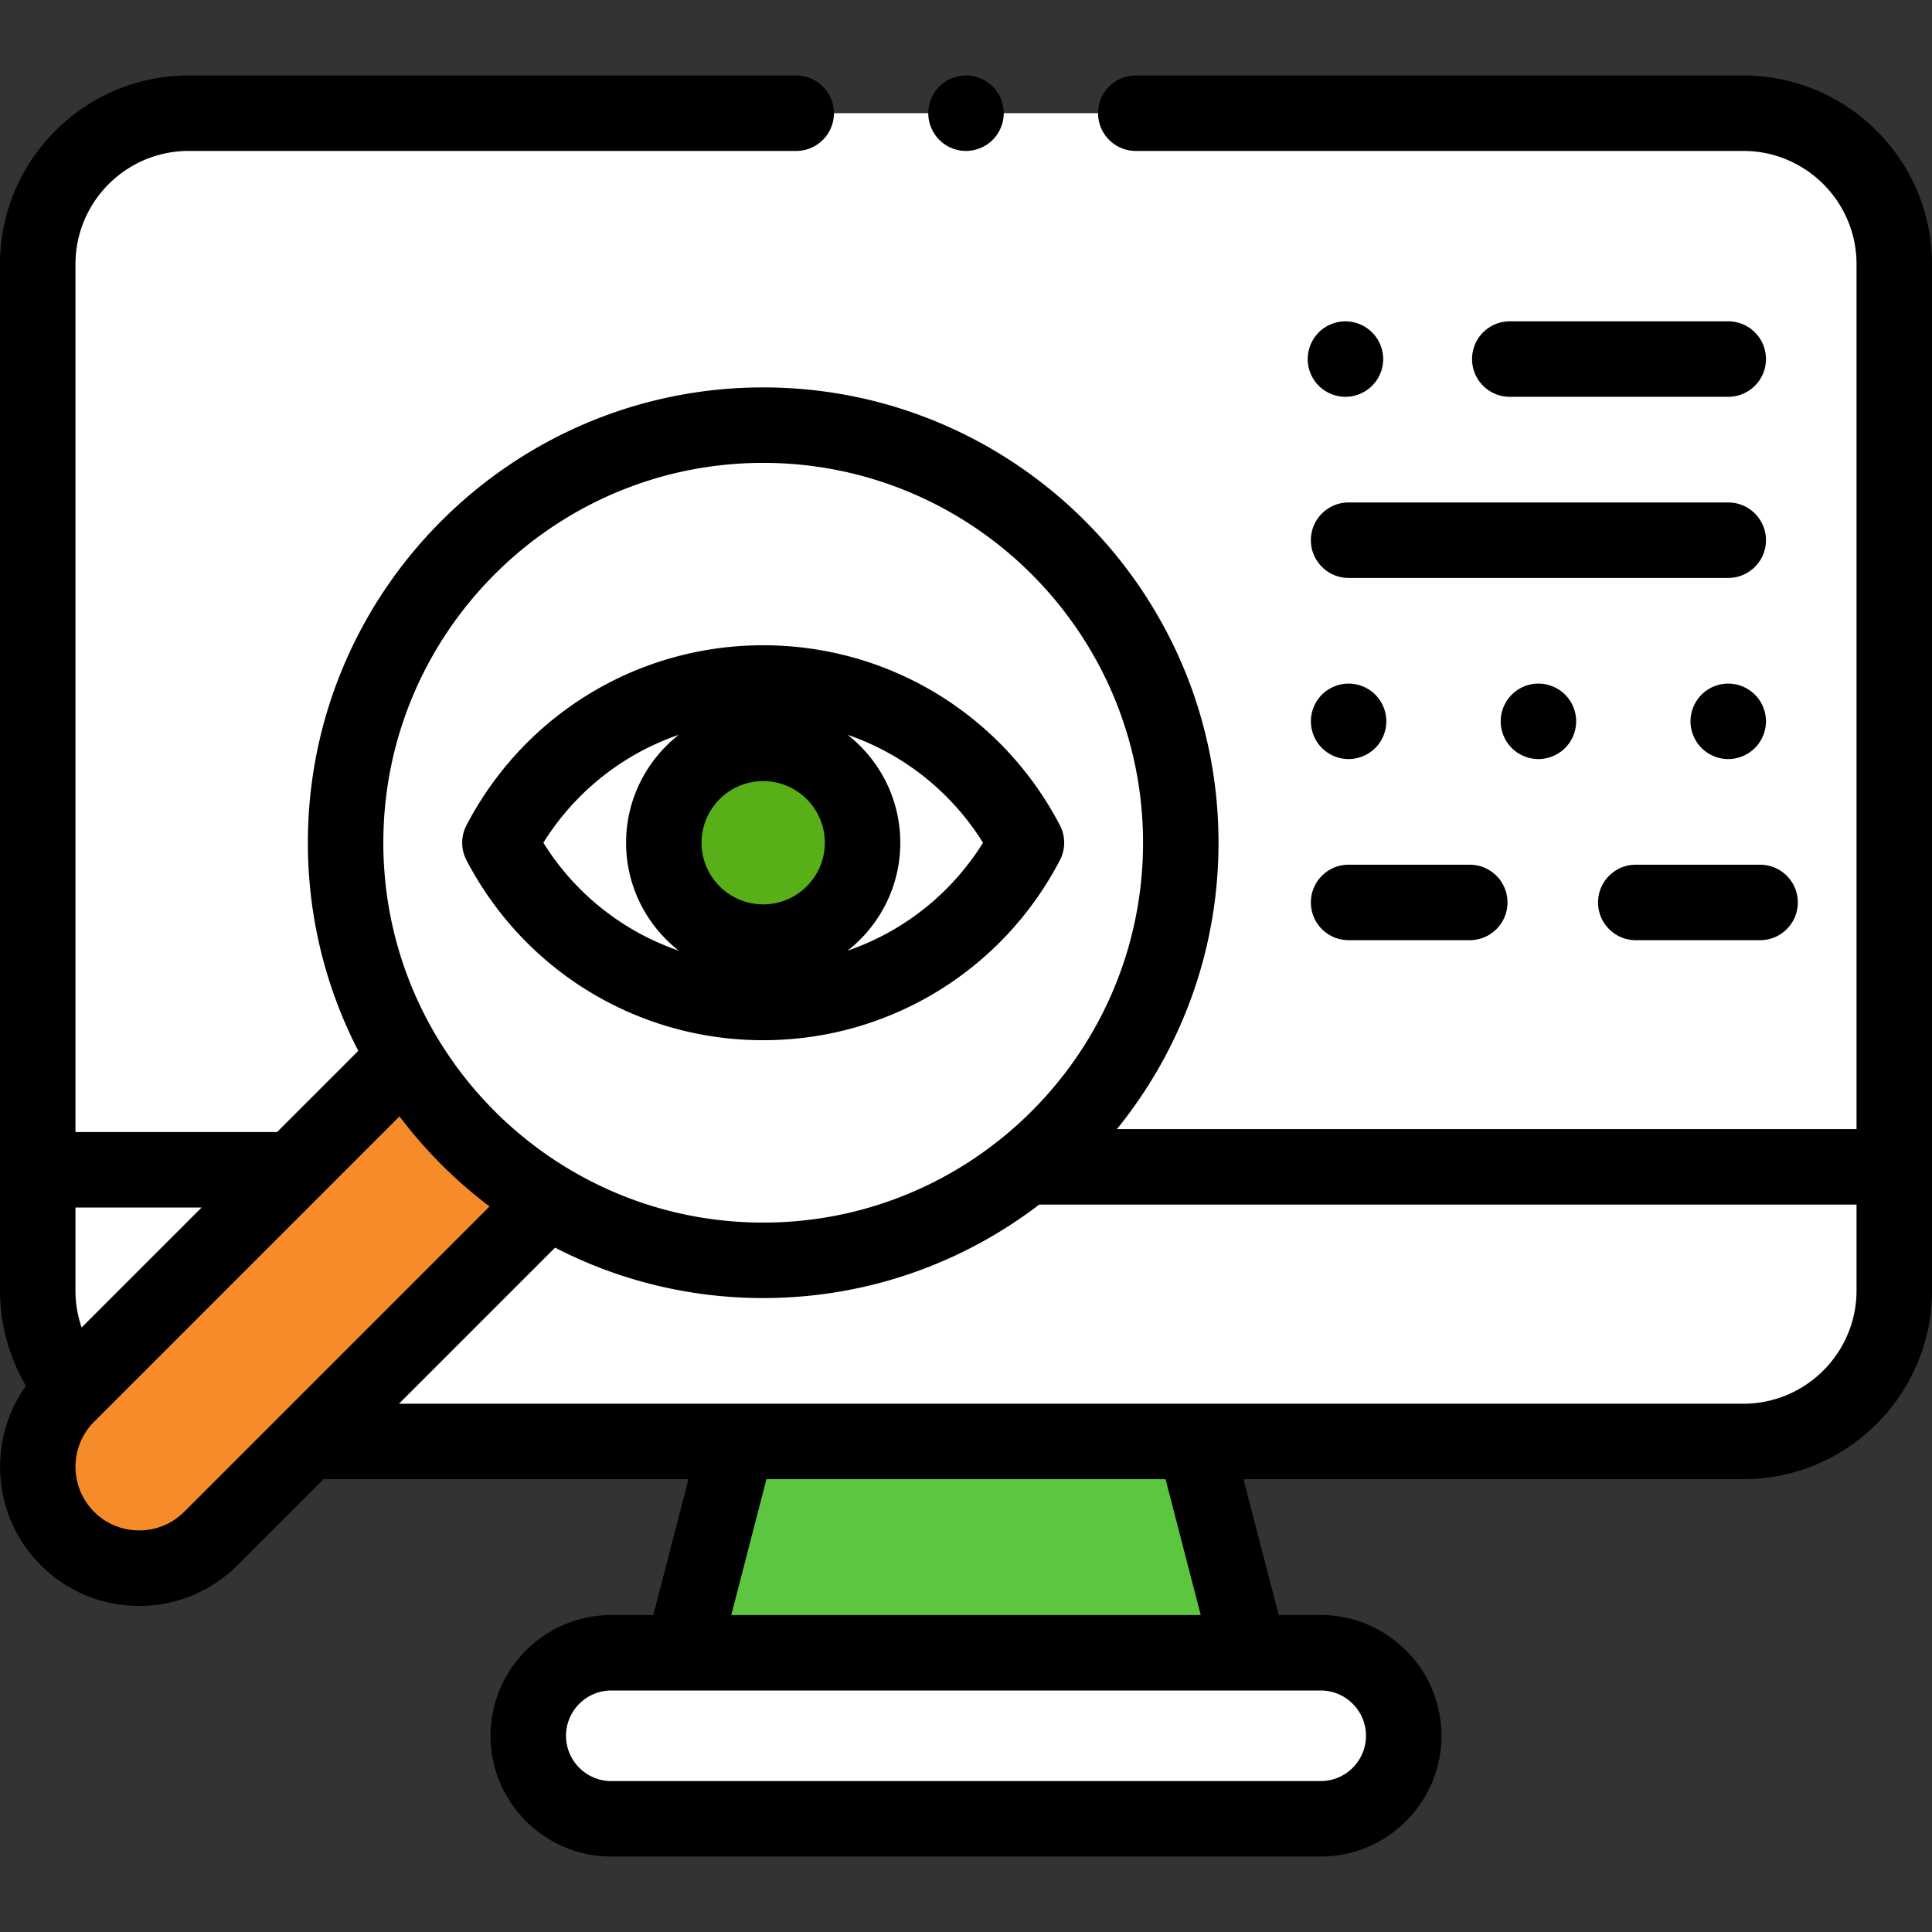
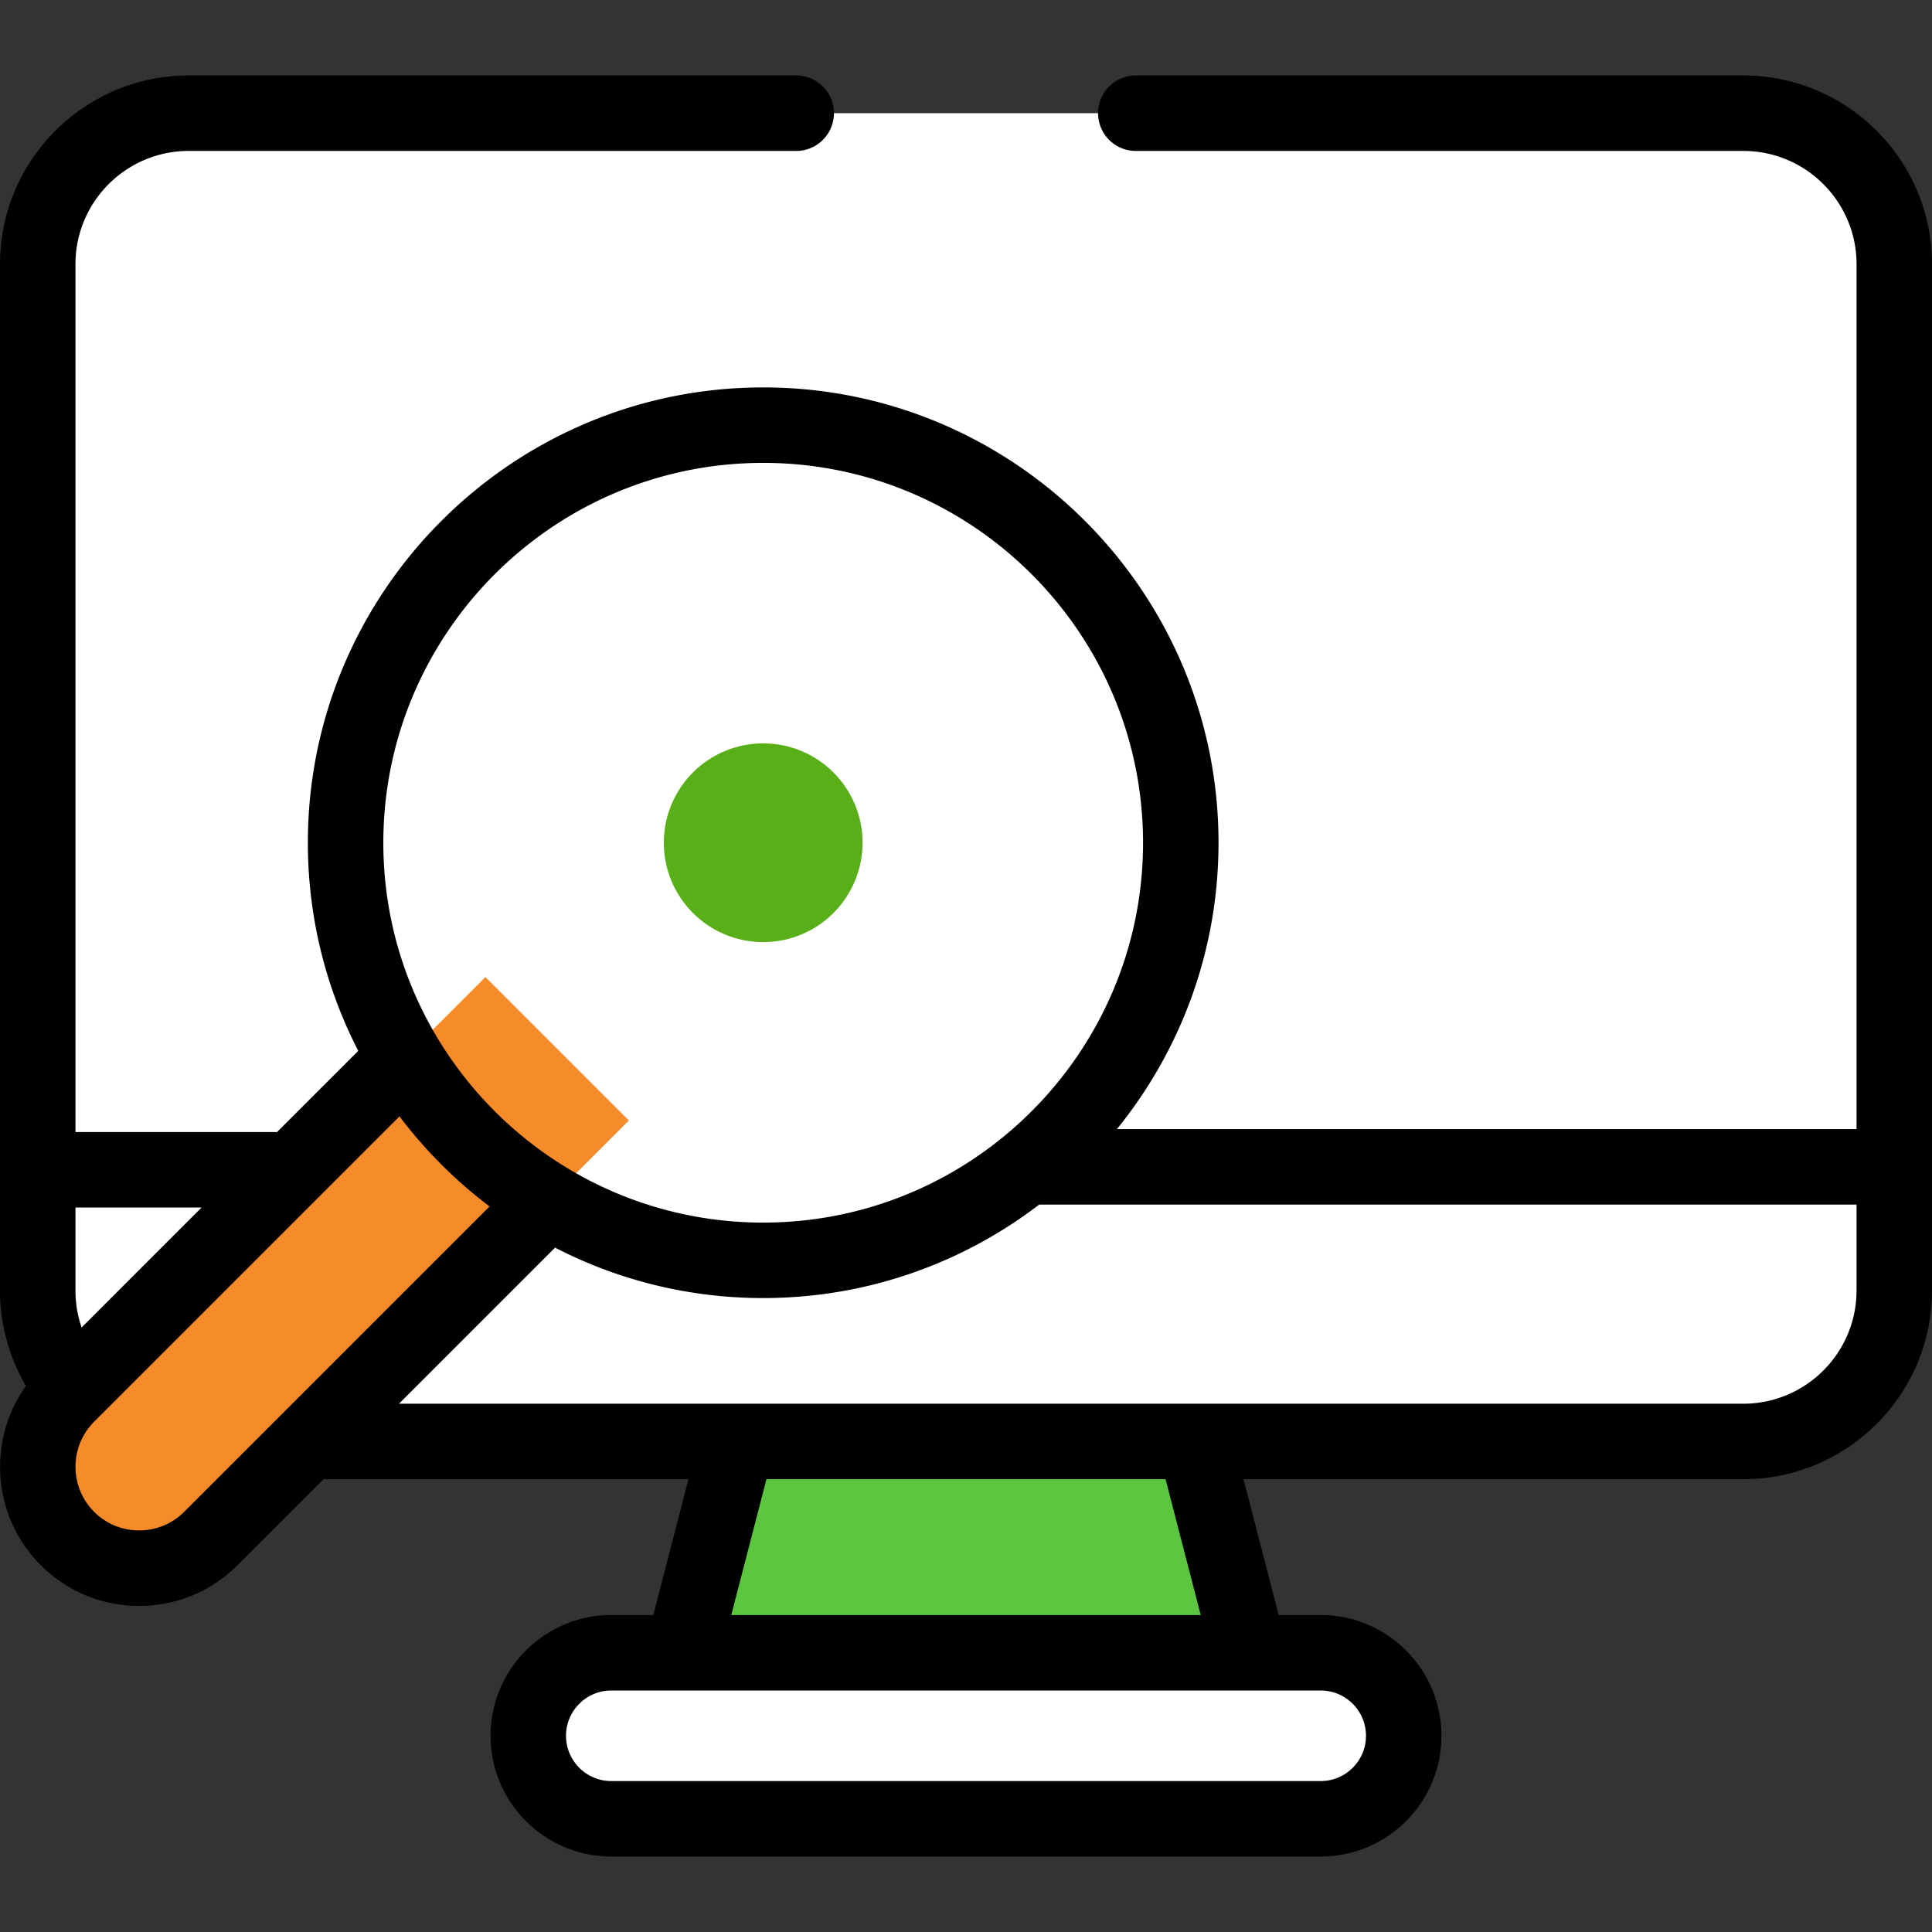
<svg xmlns="http://www.w3.org/2000/svg" version="1.1" width="512" height="512" x="0" y="0" viewBox="0 0 512 512" style="enable-background:new 0 0 512 512" xml:space="preserve" class="">
  <rect x="0" y="0" width="512" height="512" fill="#333333" stroke="none" />
  <g>
    <path fill="#5cc640" d="M331.125 438h-150.25l14.5-56h121.25z" opacity="1" data-original="#8aa8bd" class="" />
    <path fill="#ffffff" d="M350 482H162c-12.15 0-22-9.85-22-22s9.85-22 22-22h188c12.15 0 22 9.85 22 22s-9.85 22-22 22z" opacity="1" data-original="#e2e9ee" class="" />
    <path fill="#ffffff" d="M462 382H50c-22.091 0-40-17.909-40-40V70c0-22.091 17.909-40 40-40h412c22.091 0 40 17.909 40 40v272c0 22.091-17.909 40-40 40z" opacity="1" data-original="#99ebfa" class="" />
-     <path fill="#ffffff" d="M502 310v32c0 22.091-17.909 40-40 40H50c-22.091 0-40-17.909-40-40v-32z" opacity="1" data-original="#e2e9ee" class="" />
+     <path fill="#ffffff" d="M502 310v32c0 22.091-17.909 40-40 40H50c-22.091 0-40-17.909-40-40v-32" opacity="1" data-original="#e2e9ee" class="" />
    <path fill="#f58c29" d="M17.872 407.714c-10.496-10.496-10.496-27.514 0-38.01l110.766-110.766 38.01 38.01L55.882 407.714c-10.496 10.497-27.514 10.497-38.01 0z" opacity="1" data-original="#ffcd69" class="" />
-     <circle cx="202.253" cy="223.334" r="110.666" fill="#ffffff" opacity="1" data-original="#ffffff" class="" />
    <ellipse cx="202.253" cy="223.334" fill="#ffffff" rx="69.768" ry="42.333" opacity="1" data-original="#ccf5fc" class="" />
    <circle cx="202.253" cy="223.334" r="26.334" fill="#59af17" opacity="1" data-original="#ff7b79" class="" />
    <path d="M462 20H301c-5.522 0-10 4.478-10 10s4.478 10 10 10h161c16.542 0 30 13.458 30 30v229.233H295.984c16.832-20.747 26.935-47.164 26.935-75.899 0-66.535-54.131-120.666-120.666-120.666S81.587 156.799 81.587 223.334c0 19.859 4.826 38.612 13.361 55.152L73.434 300H20V70c0-16.542 13.458-30 30-30h161c5.523 0 10-4.478 10-10s-4.477-10-10-10H50C22.43 20 0 42.43 0 70v272c0 8.895 2.414 17.652 6.873 25.277-10.294 14.396-8.99 34.589 3.928 47.509 6.966 6.965 16.226 10.801 26.076 10.801 9.851 0 19.111-3.836 26.077-10.801L85.74 392h96.716l-9.322 36H162c-17.645 0-32 14.355-32 32s14.355 32 32 32h188c17.645 0 32-14.355 32-32s-14.355-32-32-32h-11.134l-9.322-36H462c27.57 0 50-22.43 50-50V70c0-27.57-22.43-50-50-50zM202.253 122.668c55.508 0 100.666 45.158 100.666 100.666S257.761 324 202.253 324s-100.666-45.158-100.666-100.666 45.158-100.666 100.666-100.666zM53.434 320 21.63 351.804A29.952 29.952 0 0 1 20 342v-22zm-4.622 80.644c-6.578 6.581-17.286 6.581-23.868.001-6.58-6.581-6.58-17.289 0-23.869l80.927-80.927a121.666 121.666 0 0 0 23.868 23.868zM362 460c0 6.617-5.383 12-12 12H162c-6.617 0-12-5.383-12-12s5.383-12 12-12h188c6.617 0 12 5.383 12 12zm-43.794-32H193.794l9.321-36h105.77zM462 372H105.74l41.361-41.361c16.54 8.536 35.292 13.361 55.152 13.361 27.479 0 52.837-9.24 73.145-24.767H492V342c0 16.542-13.458 30-30 30z" fill="#000000" opacity="1" data-original="#000000" class="" />
-     <path d="M202.253 275.667c33.146 0 63.276-18.28 78.633-47.706a10 10 0 0 0 0-9.254c-15.356-29.426-45.486-47.706-78.633-47.706s-63.277 18.28-78.634 47.706a10 10 0 0 0 0 9.254c15.357 29.426 45.487 47.706 78.634 47.706zm0-68.667c9.007 0 16.334 7.327 16.334 16.334s-7.327 16.334-16.334 16.334-16.334-7.327-16.334-16.334S193.246 207 202.253 207zm58.259 16.334c-8.448 13.556-21.168 23.542-35.892 28.602 8.493-6.657 13.967-16.999 13.967-28.602s-5.474-21.945-13.967-28.602c14.724 5.06 27.444 15.046 35.892 28.602zm-80.626-28.602c-8.494 6.657-13.967 16.999-13.967 28.602 0 11.602 5.474 21.945 13.967 28.602-14.725-5.059-27.445-15.046-35.893-28.602 8.449-13.556 21.169-23.542 35.893-28.602zM347.396 143.157c0 5.523 4.477 10 10 10H458c5.522 0 10-4.477 10-10 0-5.522-4.478-10-10-10H357.396c-5.523 0-10 4.478-10 10zM458 105.157c5.522 0 10-4.478 10-10s-4.478-10-10-10h-57.891c-5.522 0-10 4.478-10 10s4.478 10 10 10zM356.55 85.16c-2.63 0-5.21 1.069-7.07 2.93a10.068 10.068 0 0 0-2.92 7.07c0 2.63 1.06 5.21 2.92 7.069a10.112 10.112 0 0 0 7.07 2.931c2.64 0 5.21-1.07 7.07-2.931a10.039 10.039 0 0 0 2.94-7.069c0-2.631-1.069-5.21-2.94-7.07a10.036 10.036 0 0 0-7.07-2.93zM465.069 198.23a10.074 10.074 0 0 0 2.931-7.069c0-2.631-1.07-5.21-2.931-7.07a10.072 10.072 0 0 0-7.069-2.93c-2.641 0-5.21 1.069-7.07 2.93a10.074 10.074 0 0 0-2.93 7.07c0 2.63 1.069 5.199 2.93 7.069 1.86 1.86 4.44 2.931 7.07 2.931s5.21-1.071 7.069-2.931zM407.7 201.16c2.63 0 5.21-1.07 7.069-2.931a10.074 10.074 0 0 0 2.931-7.069c0-2.631-1.07-5.21-2.931-7.07a10.072 10.072 0 0 0-7.069-2.93 10.033 10.033 0 0 0-7.07 2.93 10.058 10.058 0 0 0-2.93 7.07c0 2.63 1.069 5.21 2.93 7.069a10.035 10.035 0 0 0 7.07 2.931zM364.47 198.23a10.064 10.064 0 0 0 2.92-7.069c0-2.641-1.059-5.21-2.92-7.07a10.074 10.074 0 0 0-7.07-2.93c-2.64 0-5.22 1.069-7.08 2.93a10.053 10.053 0 0 0-2.92 7.07c0 2.63 1.061 5.21 2.92 7.069a10.1 10.1 0 0 0 7.08 2.931 10.083 10.083 0 0 0 7.07-2.931zM357.396 249.157H389.5c5.522 0 10-4.477 10-10 0-5.522-4.478-10-10-10h-32.104c-5.523 0-10 4.478-10 10 0 5.523 4.477 10 10 10zM423.5 239.157c0 5.523 4.478 10 10 10h32.94c5.522 0 10-4.477 10-10 0-5.522-4.478-10-10-10H433.5c-5.522 0-10 4.478-10 10zM256 40c2.63 0 5.21-1.07 7.069-2.931C264.93 35.21 266 32.63 266 30s-1.07-5.21-2.931-7.07C261.21 21.069 258.63 20 256 20s-5.21 1.069-7.07 2.93C247.07 24.79 246 27.37 246 30s1.069 5.21 2.93 7.069A10.072 10.072 0 0 0 256 40z" fill="#000000" opacity="1" data-original="#000000" class="" />
  </g>
</svg>